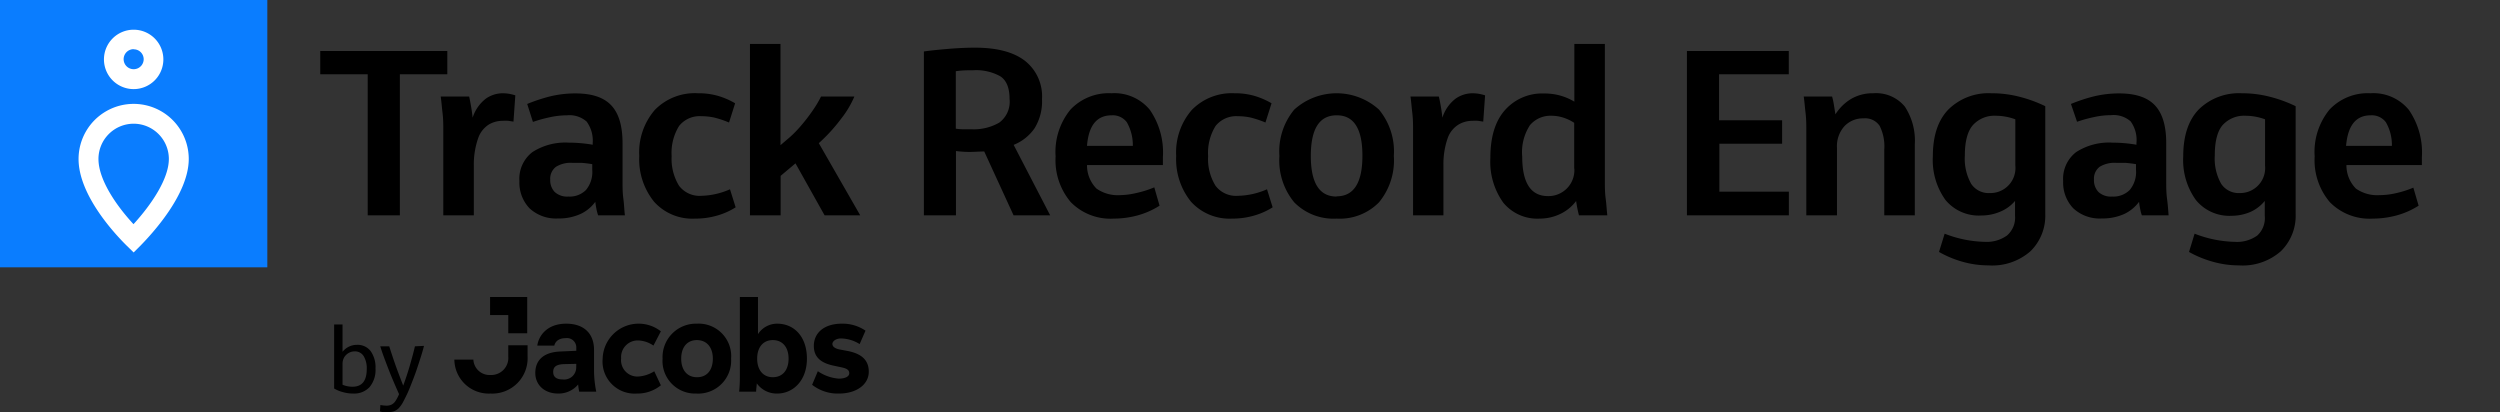
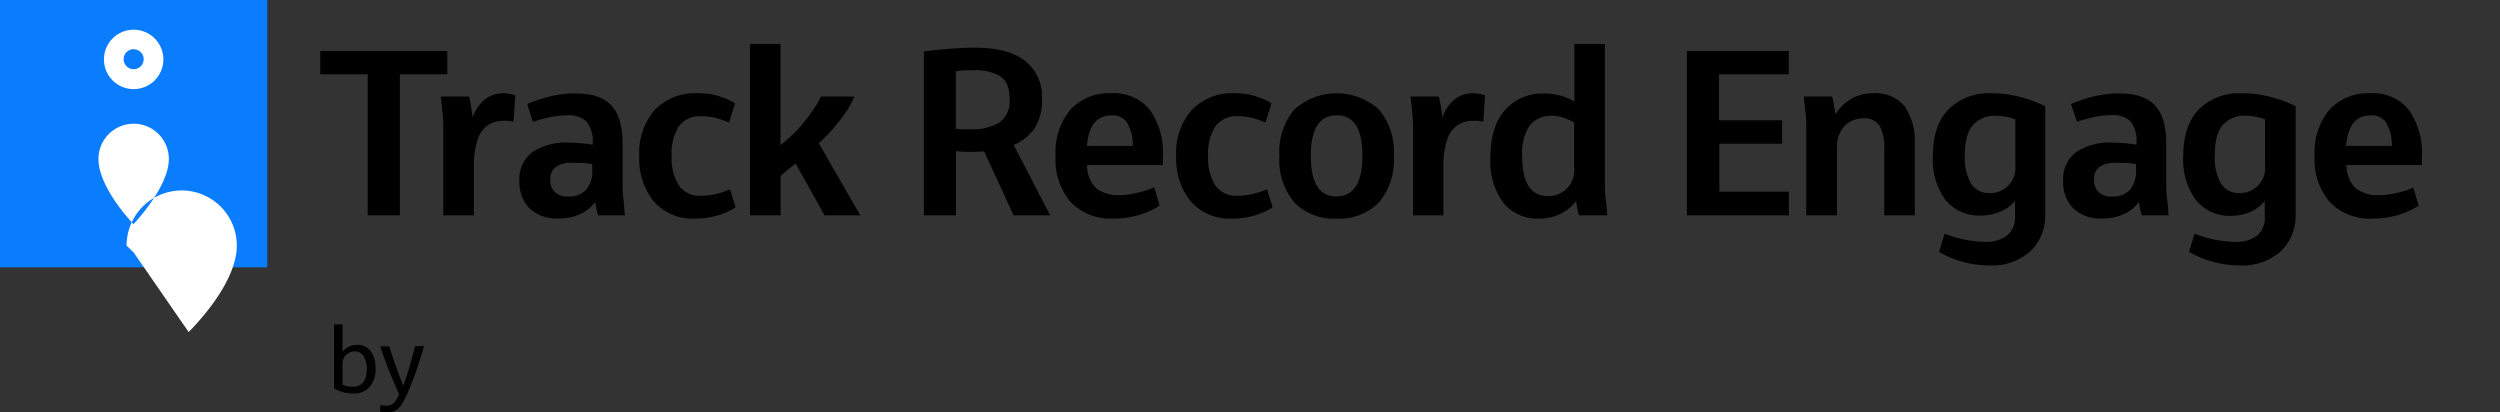
<svg xmlns="http://www.w3.org/2000/svg" viewBox="0 0 336.68 55.51">
  <rect x="0" y="0" width="336.68" height="55.51" fill="#333333" stroke="none" />
  <defs>
    <style>
      .cls-3{fill:#fff}
    </style>
  </defs>
  <g id="Technology_Offering_-_One_line" data-name="Technology Offering - One line">
    <g id="_Group_" data-name="&lt;Group&gt;">
      <g id="by_Jacobs" data-name="by Jacobs">
-         <path id="Jacobs_wordmark" data-name="Jacobs wordmark" d="M66.05 53a4.76 4.76 0 005-5v-1.5h-2.6V48a2.3 2.3 0 01-2.4 2.5 2.18 2.18 0 01-2.3-2.07h-2.56A4.63 4.63 0 0066.05 53zm2.4-8.12H71V40h-5v2.43h2.45zM78 52.75h2.3A14.65 14.65 0 0180 50v-2.88c0-2.19-1.35-3.53-3.75-3.53-2.59 0-3.71 1.64-3.89 2.95h2.29c.14-.59.65-1 1.53-1a1.26 1.26 0 011.43 1.33v.37l-2.22.1c-2.34.12-3.3 1.3-3.3 2.89S73.31 53 75.16 53a3.42 3.42 0 002.7-1.22 8 8 0 00.15 1zm-.4-3.22a1.62 1.62 0 01-1.82 1.57c-.82 0-1.28-.32-1.28-1s.37-1 1.37-1.06l1.74-.04zM85.76 53A5 5 0 0089 51.89L88.11 50a4.56 4.56 0 01-2.2.71 2.2 2.2 0 01-2.26-2.45A2.24 2.24 0 0186 45.85a3.85 3.85 0 012 .69l1-1.92a4.85 4.85 0 00-7.84 3.68 4.32 4.32 0 004.6 4.7zm8 0a4.44 4.44 0 004.7-4.7 4.38 4.38 0 00-4.61-4.71 4.5 4.5 0 00-4.62 4.71 4.39 4.39 0 004.53 4.7zm.09-2.2c-1.29 0-2.11-.94-2.11-2.5s.82-2.5 2.11-2.5 2.15.93 2.15 2.5-.82 2.5-2.11 2.5zm10.82 2.2c2.13 0 4-1.73 4-4.7s-1.73-4.71-4-4.71a3.06 3.06 0 00-2.59 1.41v-5h-2.44v10.27c0 .85 0 1.59-.1 2.48h2.29c0-.35.07-.72.09-1.12a3.29 3.29 0 002.75 1.37zm-.59-2.2c-1.28 0-2.11-.94-2.11-2.5s.83-2.5 2.11-2.5 2.12.93 2.12 2.5-.83 2.5-2.12 2.5zM113 53c2.32 0 4-1.2 4-2.94 0-1.5-.89-2.38-2.73-2.77l-1.27-.24c-.58-.13-.9-.39-.9-.73s.44-.74 1.17-.74a4.85 4.85 0 012.5.76l.79-1.81a5.47 5.47 0 00-3.21-.94c-2.27 0-3.75 1.17-3.75 3 0 1.44.87 2.29 2.7 2.66l1.07.23c.72.16 1 .37 1 .79s-.51.72-1.43.72a5.76 5.76 0 01-2.8-1l-.77 1.83A5.57 5.57 0 00113 53z" />
        <path id="by" d="M48.06 46.44a2.45 2.45 0 00-1.93.94V43.7H45v8.62a4.48 4.48 0 001.19.49 5 5 0 001.39.19 2.82 2.82 0 002.19-.87 3.59 3.59 0 00.8-2.5 3.76 3.76 0 00-.65-2.34 2.21 2.21 0 00-1.86-.85zm-.58 5.64a3.32 3.32 0 01-1.35-.27V49a1.73 1.73 0 01.23-.89 1.69 1.69 0 01.61-.58 1.58 1.58 0 01.79-.21A1.37 1.37 0 0149 48a3.2 3.2 0 01.39 1.74c-.01 1.55-.64 2.34-1.91 2.34zm9.62-5.5c-.12.48-.27 1-.44 1.53s-.35 1.09-.54 1.65-.39 1.09-.59 1.6-.39 1-.57 1.41-.48 1-.68 1.38a3.8 3.8 0 01-.6.84 1.78 1.78 0 01-.66.41 3 3 0 01-.85.11 3.49 3.49 0 01-.53 0 2.18 2.18 0 01-.47-.11l.06-.86a4.28 4.28 0 00.83.09 1.54 1.54 0 00.67-.14 1.42 1.42 0 00.52-.47 5.32 5.32 0 00.49-.94c-.56-1.26-1.05-2.4-1.45-3.44s-.77-2-1.08-3h1.21c.25.79.52 1.61.81 2.44s.66 1.79 1.07 2.85q.5-1.34.9-2.73c.27-.93.5-1.78.68-2.56z" />
      </g>
      <path d="M49.52 29V10h-6.39V6.87h17.11V10h-6.39v19zM59.7 29V17.59c0-.74 0-1.53-.1-2.36s-.15-1.58-.25-2.23h3.83c.08.34.16.77.25 1.28s.16 1 .22 1.57a5.24 5.24 0 011.8-2.58 4 4 0 012.18-.71 6 6 0 01.86.06 6.59 6.59 0 01.91.22l-.25 3.54-.69-.11a6.12 6.12 0 00-.76 0 3.66 3.66 0 00-1.85.49 3.53 3.53 0 00-1.43 1.78 10.78 10.78 0 00-.61 3.73V29zM84.16 29h-3.61a6 6 0 01-.22-.82c-.06-.32-.12-.64-.16-1a5.14 5.14 0 01-2 1.64 7 7 0 01-3 .6 5.23 5.23 0 01-3.86-1.37 5 5 0 01-1.36-3.65 4.54 4.54 0 011.74-3.91 8.2 8.2 0 014.91-1.28 19.21 19.21 0 013.22.28v-.22a4.33 4.33 0 00-.82-2.9 3.48 3.48 0 00-2.64-.84 10.89 10.89 0 00-2.36.27 18.73 18.73 0 00-2.23.62L71 14a23 23 0 013-1 14.42 14.42 0 013.51-.42c2.22 0 3.82.54 4.83 1.63s1.5 2.78 1.5 5.1v5.13c0 .73 0 1.51.11 2.33s.12 1.56.21 2.23zM74.1 24.19a2.27 2.27 0 00.6 1.66 2.46 2.46 0 001.84.62 3.09 3.09 0 002.38-.89 3.79 3.79 0 00.84-2.71v-.76a14.65 14.65 0 00-1.47-.18h-1.22a3.77 3.77 0 00-2.19.53 2 2 0 00-.78 1.73zM98.31 25.49l.76 2.43A9.38 9.38 0 0196.69 29a10.44 10.44 0 01-3.09.44 6.91 6.91 0 01-5.51-2.27 9.09 9.09 0 01-2-6.17 8.74 8.74 0 012.1-6.2A7.51 7.51 0 0194 12.56a9.38 9.38 0 012.69.35 10.15 10.15 0 012.31 1l-.82 2.59a13.42 13.42 0 00-2-.67 8.26 8.26 0 00-1.73-.18 3.52 3.52 0 00-3 1.32 6.87 6.87 0 00-1 4.05 6.93 6.93 0 001 4 3.47 3.47 0 003 1.35 10.11 10.11 0 003.86-.88zM101 29V5.92h4.11v13.63l1.3-1.11a15.92 15.92 0 001.59-1.66 22.34 22.34 0 001.47-1.93 14.17 14.17 0 001.1-1.85h4.49a13.19 13.19 0 01-1.79 3 22.62 22.62 0 01-3 3.28l5.58 9.72h-4.8l-3.92-7-2 1.68V29zM124.42 29V6.93c.93-.13 2-.24 3.32-.35s2.48-.16 3.58-.16q4.4 0 6.7 1.76a6.09 6.09 0 012.31 5.17 6.88 6.88 0 01-1 3.92 6.24 6.24 0 01-2.82 2.24l4.92 9.49h-4.93l-3.95-8.6c-.63 0-1.31.06-2 .06a14.59 14.59 0 01-1.81-.12V29zm6.64-19.54c-.67 0-1.45 0-2.34.13v7.74a7.18 7.18 0 001 .08h1.15a6.86 6.86 0 003.69-.89 3.48 3.48 0 001.4-3.19c0-1.52-.43-2.55-1.29-3.08a6.76 6.76 0 00-3.61-.79zM156.16 27.7a10.83 10.83 0 01-3 1.32 12.26 12.26 0 01-3.16.42 7.49 7.49 0 01-5.79-2.21 8.72 8.72 0 01-2.05-6.17 9 9 0 012-6.3 7.09 7.09 0 015.52-2.2 6.17 6.17 0 015.17 2.23 10.09 10.09 0 011.76 6.37v1.07h-10.22a4.44 4.44 0 001.28 3.17 5 5 0 003.18.88A10 10 0 00153 26a13.61 13.61 0 002.45-.77zm-6.45-12.17q-3 0-3.32 4.11h6.17a6.19 6.19 0 00-.81-3.18 2.36 2.36 0 00-2.04-.93zM170.63 25.49l.76 2.43A9.46 9.46 0 01169 29a10.42 10.42 0 01-3.08.44 7 7 0 01-5.52-2.27 9.09 9.09 0 01-2-6.17 8.7 8.7 0 012.11-6.2 7.49 7.49 0 015.74-2.24 9.3 9.3 0 012.68.35 10.15 10.15 0 012.31 1l-.82 2.59a13.42 13.42 0 00-2-.67 8.16 8.16 0 00-1.72-.18 3.55 3.55 0 00-3 1.32 6.87 6.87 0 00-1 4.05 6.84 6.84 0 001 4 3.45 3.45 0 003 1.35 10.15 10.15 0 003.93-.88zM180 29.44a7.41 7.41 0 01-5.7-2.19 8.86 8.86 0 01-2-6.25 8.82 8.82 0 012-6.24 8.5 8.5 0 0111.41 0 8.82 8.82 0 012 6.24 8.86 8.86 0 01-2 6.25 7.41 7.41 0 01-5.71 2.19zm0-3q3.48 0 3.48-5.47T180 15.53q-3.47 0-3.47 5.47t3.47 5.47zM190.3 29V17.59c0-.74 0-1.53-.1-2.36s-.15-1.58-.25-2.23h3.82c.09.34.17.77.26 1.28s.16 1 .22 1.57a5.18 5.18 0 011.8-2.58 4 4 0 012.18-.71 6 6 0 01.86.06 6.59 6.59 0 01.91.22l-.25 3.54-.7-.11a5.86 5.86 0 00-.75 0 3.66 3.66 0 00-1.85.49A3.53 3.53 0 00195 18.5a10.55 10.55 0 00-.61 3.73V29zM216.46 29h-3.82a17.76 17.76 0 01-.38-1.93 5.73 5.73 0 01-2.17 1.76 6.39 6.39 0 01-2.73.61 5.93 5.93 0 01-4.92-2.16 9.45 9.45 0 01-1.73-6c0-2.86.66-5 2-6.49a6.68 6.68 0 015.23-2.2 7.9 7.9 0 012.25.3 7.79 7.79 0 011.83.8V5.92h4.11v18.5c0 .73 0 1.51.11 2.33s.14 1.58.22 2.25zM212 22.71v-6.17a6 6 0 00-1.44-.69 5.14 5.14 0 00-1.62-.26 3.6 3.6 0 00-2.9 1.27 6.65 6.65 0 00-1.04 4.23q0 5.32 3.48 5.32a3.49 3.49 0 003.54-3.7zM227.18 29V6.87h13.72V10h-9.39v6.2H240v3.16h-8.45v6.45h9.36V29zM243.26 29V17.59c0-.74 0-1.53-.1-2.36s-.15-1.58-.25-2.23h3.82a8.69 8.69 0 01.24 1.09l.21 1.31a6.39 6.39 0 012.1-2.07 5.71 5.71 0 013-.77 5 5 0 014.25 1.8 8.35 8.35 0 011.34 5.09V29h-4.11v-8.89a6.11 6.11 0 00-.63-3.17 2.34 2.34 0 00-2.15-1 3.43 3.43 0 00-2.59 1.06 4 4 0 00-1 2.9V29zM261.13 33.93l.76-2.46a15.68 15.68 0 005.44 1.1 4.66 4.66 0 002.95-.85 3.17 3.17 0 001.09-2.66v-2a5.25 5.25 0 01-2.05 1.47 6.44 6.44 0 01-2.47.49 5.81 5.81 0 01-4.85-2.09 9.2 9.2 0 01-1.7-5.87c0-2.78.7-4.89 2.12-6.34a7.68 7.68 0 015.75-2.16 14.87 14.87 0 013.87.49 18.15 18.15 0 013.4 1.25v14.54a6.67 6.67 0 01-2 5 7.79 7.79 0 01-5.63 1.9 12.82 12.82 0 01-3.59-.51 14.17 14.17 0 01-3.09-1.3zm3.48-13a6.91 6.91 0 00.86 3.84A2.84 2.84 0 00268 26a3.37 3.37 0 003.41-3.7v-6.23a7.31 7.31 0 00-1.26-.35 7.49 7.49 0 00-1.33-.13 3.91 3.91 0 00-3.08 1.21c-.74.8-1.13 2.2-1.13 4.11zM292.05 29h-3.6a4.82 4.82 0 01-.22-.82c-.07-.32-.12-.64-.16-1a5.28 5.28 0 01-2 1.64 7.08 7.08 0 01-3 .6 5.21 5.21 0 01-3.86-1.37 5 5 0 01-1.36-3.65 4.54 4.54 0 011.74-3.91 8.16 8.16 0 014.9-1.28 19.33 19.33 0 013.23.28v-.22a4.27 4.27 0 00-.78-2.92 3.45 3.45 0 00-2.64-.84 10.8 10.8 0 00-2.35.27 18.21 18.21 0 00-2.23.62l-.82-2.4a22.06 22.06 0 013-1 14.42 14.42 0 013.51-.42q3.31 0 4.82 1.63t1.5 5.1v5.13c0 .73 0 1.51.11 2.33s.16 1.56.21 2.23zM282 24.19a2.27 2.27 0 00.6 1.66 2.45 2.45 0 001.83.62 3.11 3.11 0 002.39-.89 3.79 3.79 0 00.84-2.71v-.76a14.65 14.65 0 00-1.47-.18h-1.22a3.83 3.83 0 00-2.2.53 2 2 0 00-.77 1.73zM294.8 33.93l.75-2.46a15.76 15.76 0 005.44 1.1 4.67 4.67 0 003-.85 3.17 3.17 0 001.01-2.66v-2a5.25 5.25 0 01-2 1.51 6.48 6.48 0 01-2.47.49 5.81 5.81 0 01-4.81-2.13 9.2 9.2 0 01-1.7-5.87q0-4.17 2.11-6.34a7.72 7.72 0 015.76-2.16 14.87 14.87 0 013.87.49 18.15 18.15 0 013.4 1.25v14.54a6.67 6.67 0 01-2 5 7.79 7.79 0 01-5.63 1.9 12.82 12.82 0 01-3.59-.51 14.17 14.17 0 01-3.14-1.3zm3.47-13a6.9 6.9 0 00.87 3.84 2.84 2.84 0 002.49 1.23 3.37 3.37 0 003.41-3.7v-6.23a7.31 7.31 0 00-1.26-.35 7.58 7.58 0 00-1.33-.13 3.91 3.91 0 00-3.08 1.21c-.73.8-1.1 2.2-1.1 4.11zM325.72 27.7a10.7 10.7 0 01-3 1.32 12.26 12.26 0 01-3.16.42 7.49 7.49 0 01-5.79-2.21 8.72 8.72 0 01-2.05-6.17 9 9 0 012-6.3 7.06 7.06 0 015.51-2.2 6.17 6.17 0 015.17 2.23 10.09 10.09 0 011.76 6.37v1.07H316a4.44 4.44 0 001.28 3.17 5 5 0 003.18.88 10 10 0 002.1-.24 13.61 13.61 0 002.45-.77zm-6.45-12.17c-2 0-3.08 1.37-3.32 4.11h6.17a6.09 6.09 0 00-.81-3.18 2.36 2.36 0 00-2.04-.93z" />
      <path d="M329.5 28.85l.08-.34.52.15a2.89 2.89 0 00.53.05 1 1 0 00.58-.14.47.47 0 00.22-.44.56.56 0 00-.13-.39.8.8 0 00-.48-.22l-.27-.06a1.54 1.54 0 01-.75-.33 1 1 0 01.09-1.37 1.33 1.33 0 01.87-.27 2.33 2.33 0 01.53.06 1.85 1.85 0 01.44.16l-.08.33a2.63 2.63 0 00-.85-.15 1.08 1.08 0 00-.56.13.44.44 0 00-.23.43.51.51 0 00.13.37 1 1 0 00.48.21l.27.06a1.39 1.39 0 01.75.35.9.9 0 01.23.65.94.94 0 01-.17.59 1.09 1.09 0 01-.46.33 2 2 0 01-.6.09 2.51 2.51 0 01-.64-.1 3.15 3.15 0 01-.5-.15zm3.41.16h-.44c.07-.57.15-1.14.24-1.72s.19-1.14.3-1.71h.48l.89 2.56.9-2.56h.48q.17.86.3 1.71c.09.58.17 1.15.24 1.72h-.44c-.06-.46-.12-.92-.19-1.37s-.13-.92-.22-1.38l-.87 2.52h-.39l-.87-2.51c-.08.46-.16.92-.22 1.37s-.1.91-.19 1.36z" style="fill:none" />
    </g>
  </g>
  <g id="Symbol">
    <path style="fill:#0a7dff" d="M0 0h36v36H0z" />
-     <path class="cls-3" d="M18 12a4 4 0 114-4 4 4 0 01-4 4zm0-5.38A1.35 1.35 0 1019.35 8 1.34 1.34 0 0018 6.64zM18 34l-.95-.93c-1.52-1.5-6.47-6.76-6.47-11.66a7.42 7.42 0 0114.84 0c0 4.78-5 10.13-6.48 11.65zm0-17.34a4.75 4.75 0 00-4.74 4.75c0 2.72 2.29 6.15 4.72 8.78 2.45-2.68 4.76-6.14 4.76-8.78A4.75 4.75 0 0018 16.66z" />
+     <path class="cls-3" d="M18 12a4 4 0 114-4 4 4 0 01-4 4zm0-5.38A1.35 1.35 0 1019.35 8 1.34 1.34 0 0018 6.64zM18 34l-.95-.93a7.42 7.42 0 0114.84 0c0 4.78-5 10.13-6.48 11.65zm0-17.34a4.75 4.75 0 00-4.74 4.75c0 2.72 2.29 6.15 4.72 8.78 2.45-2.68 4.76-6.14 4.76-8.78A4.75 4.75 0 0018 16.66z" />
  </g>
</svg>